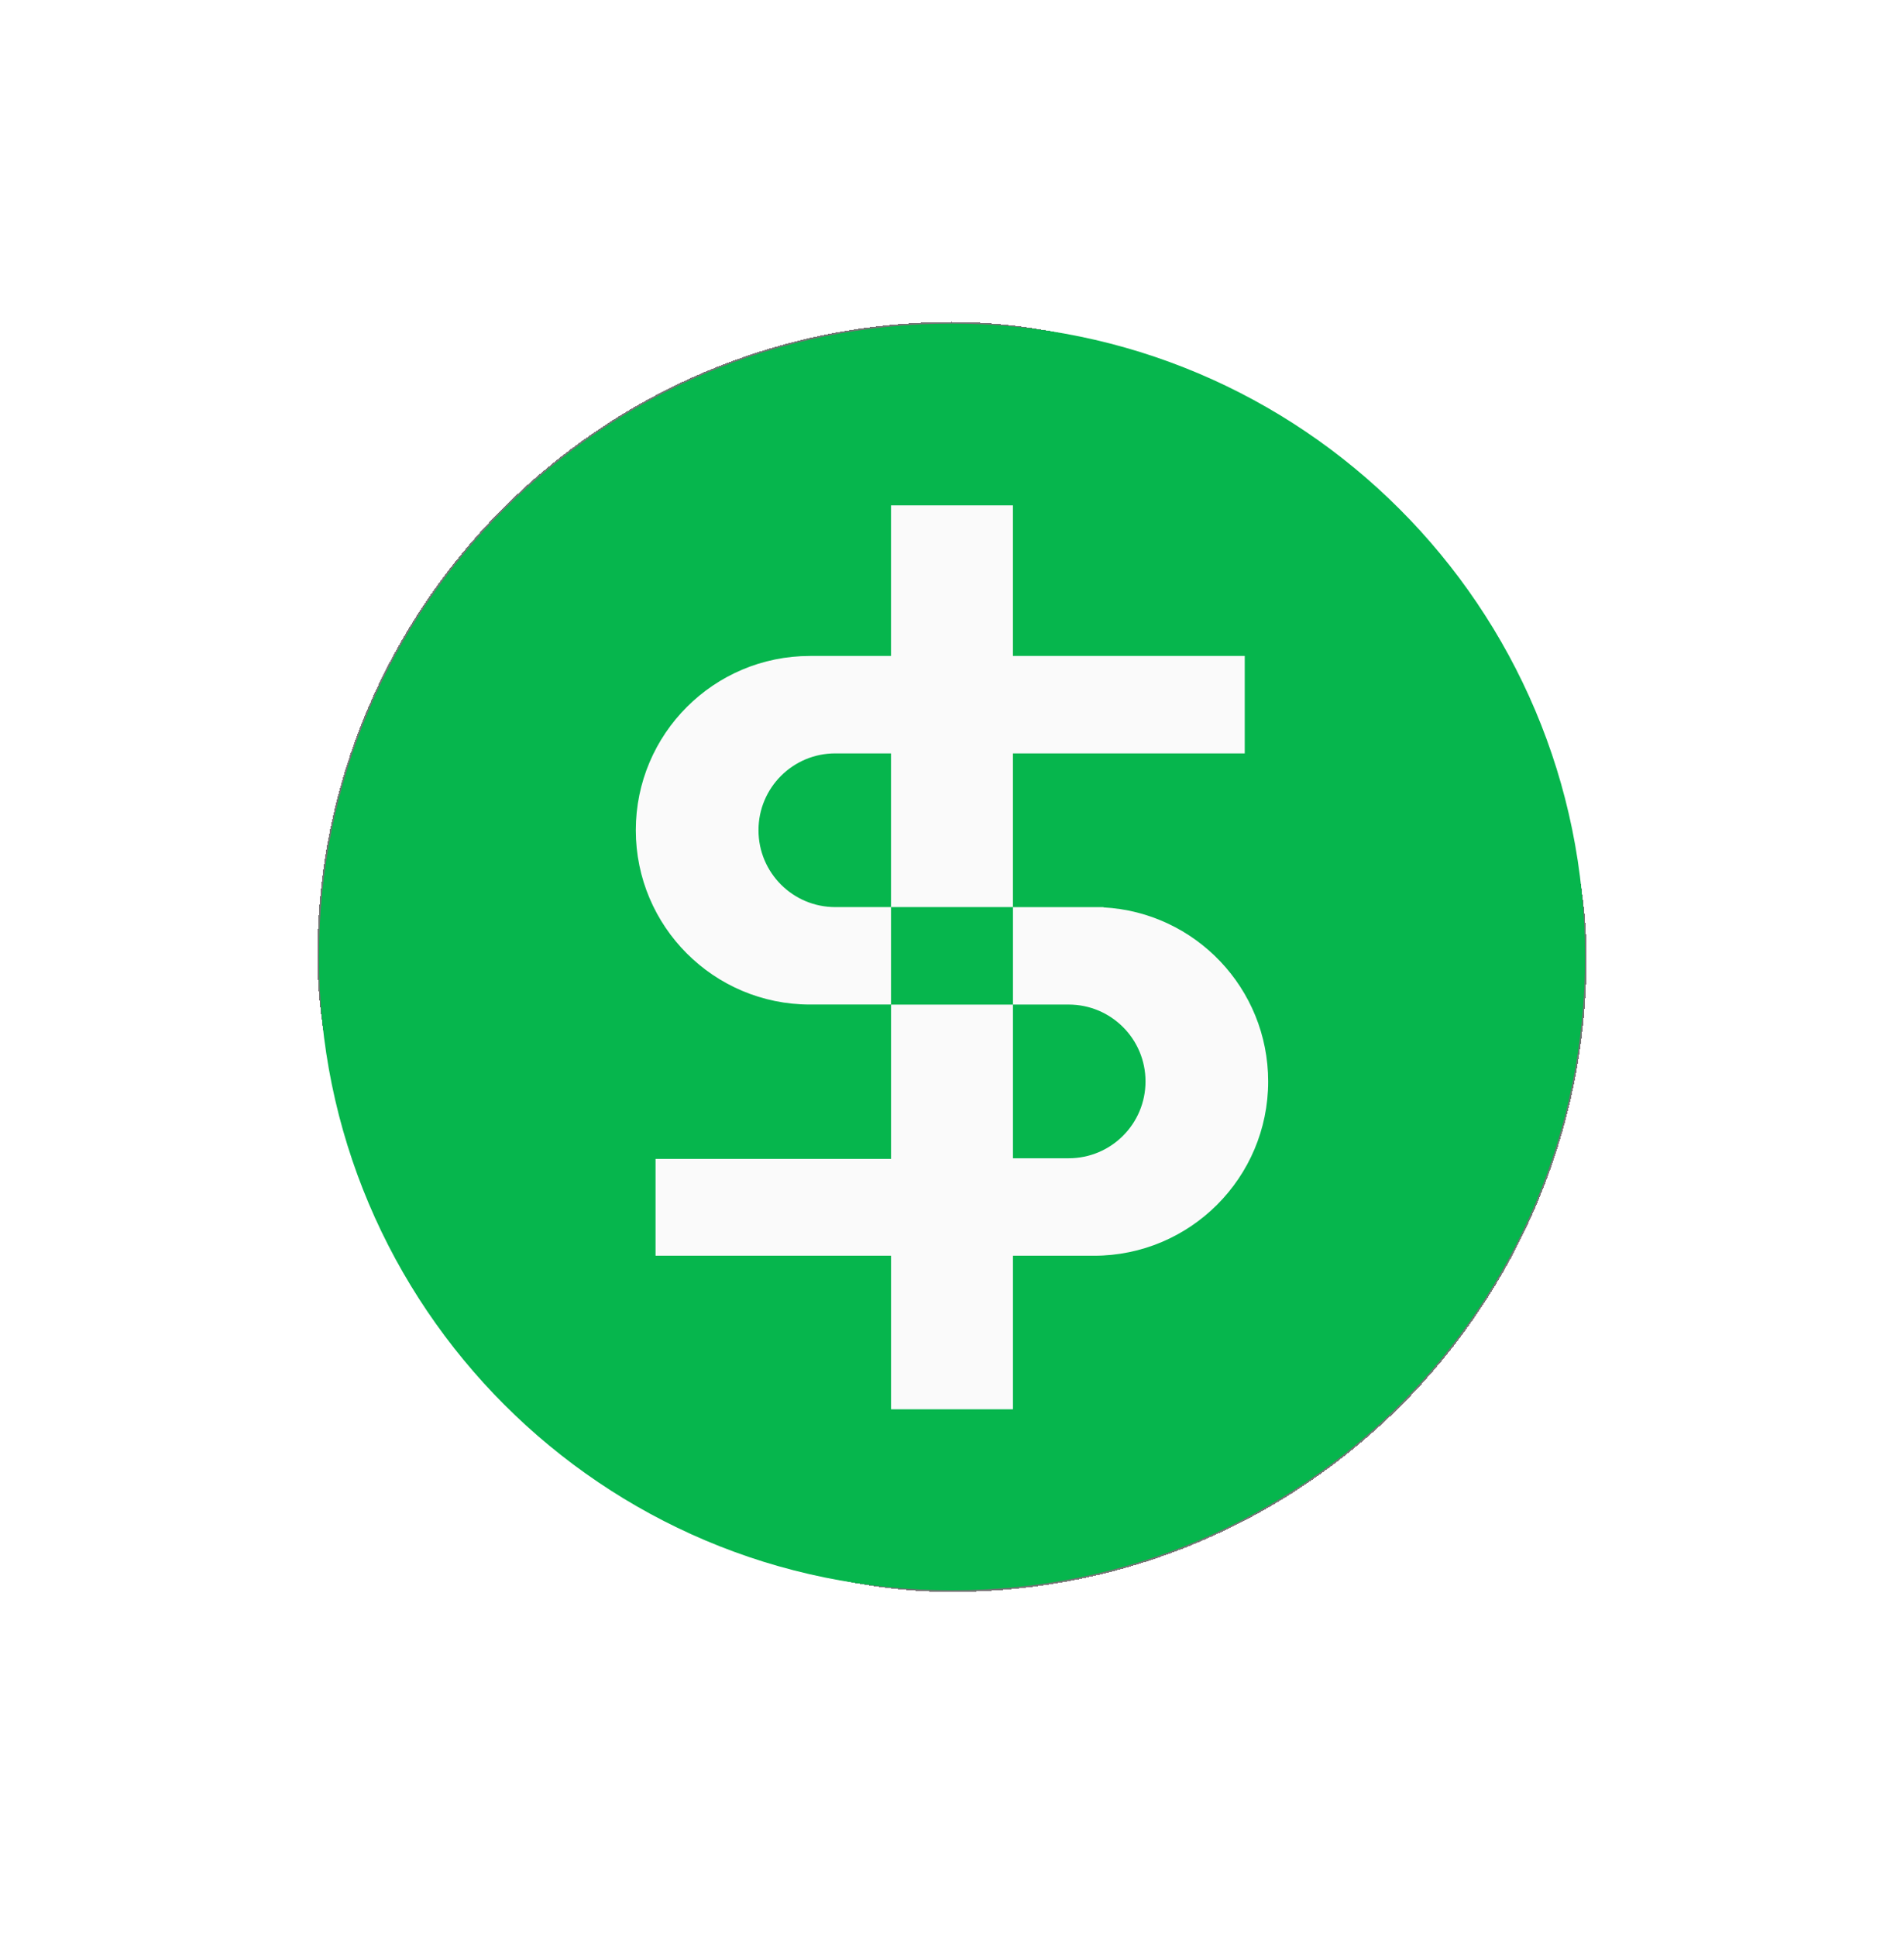
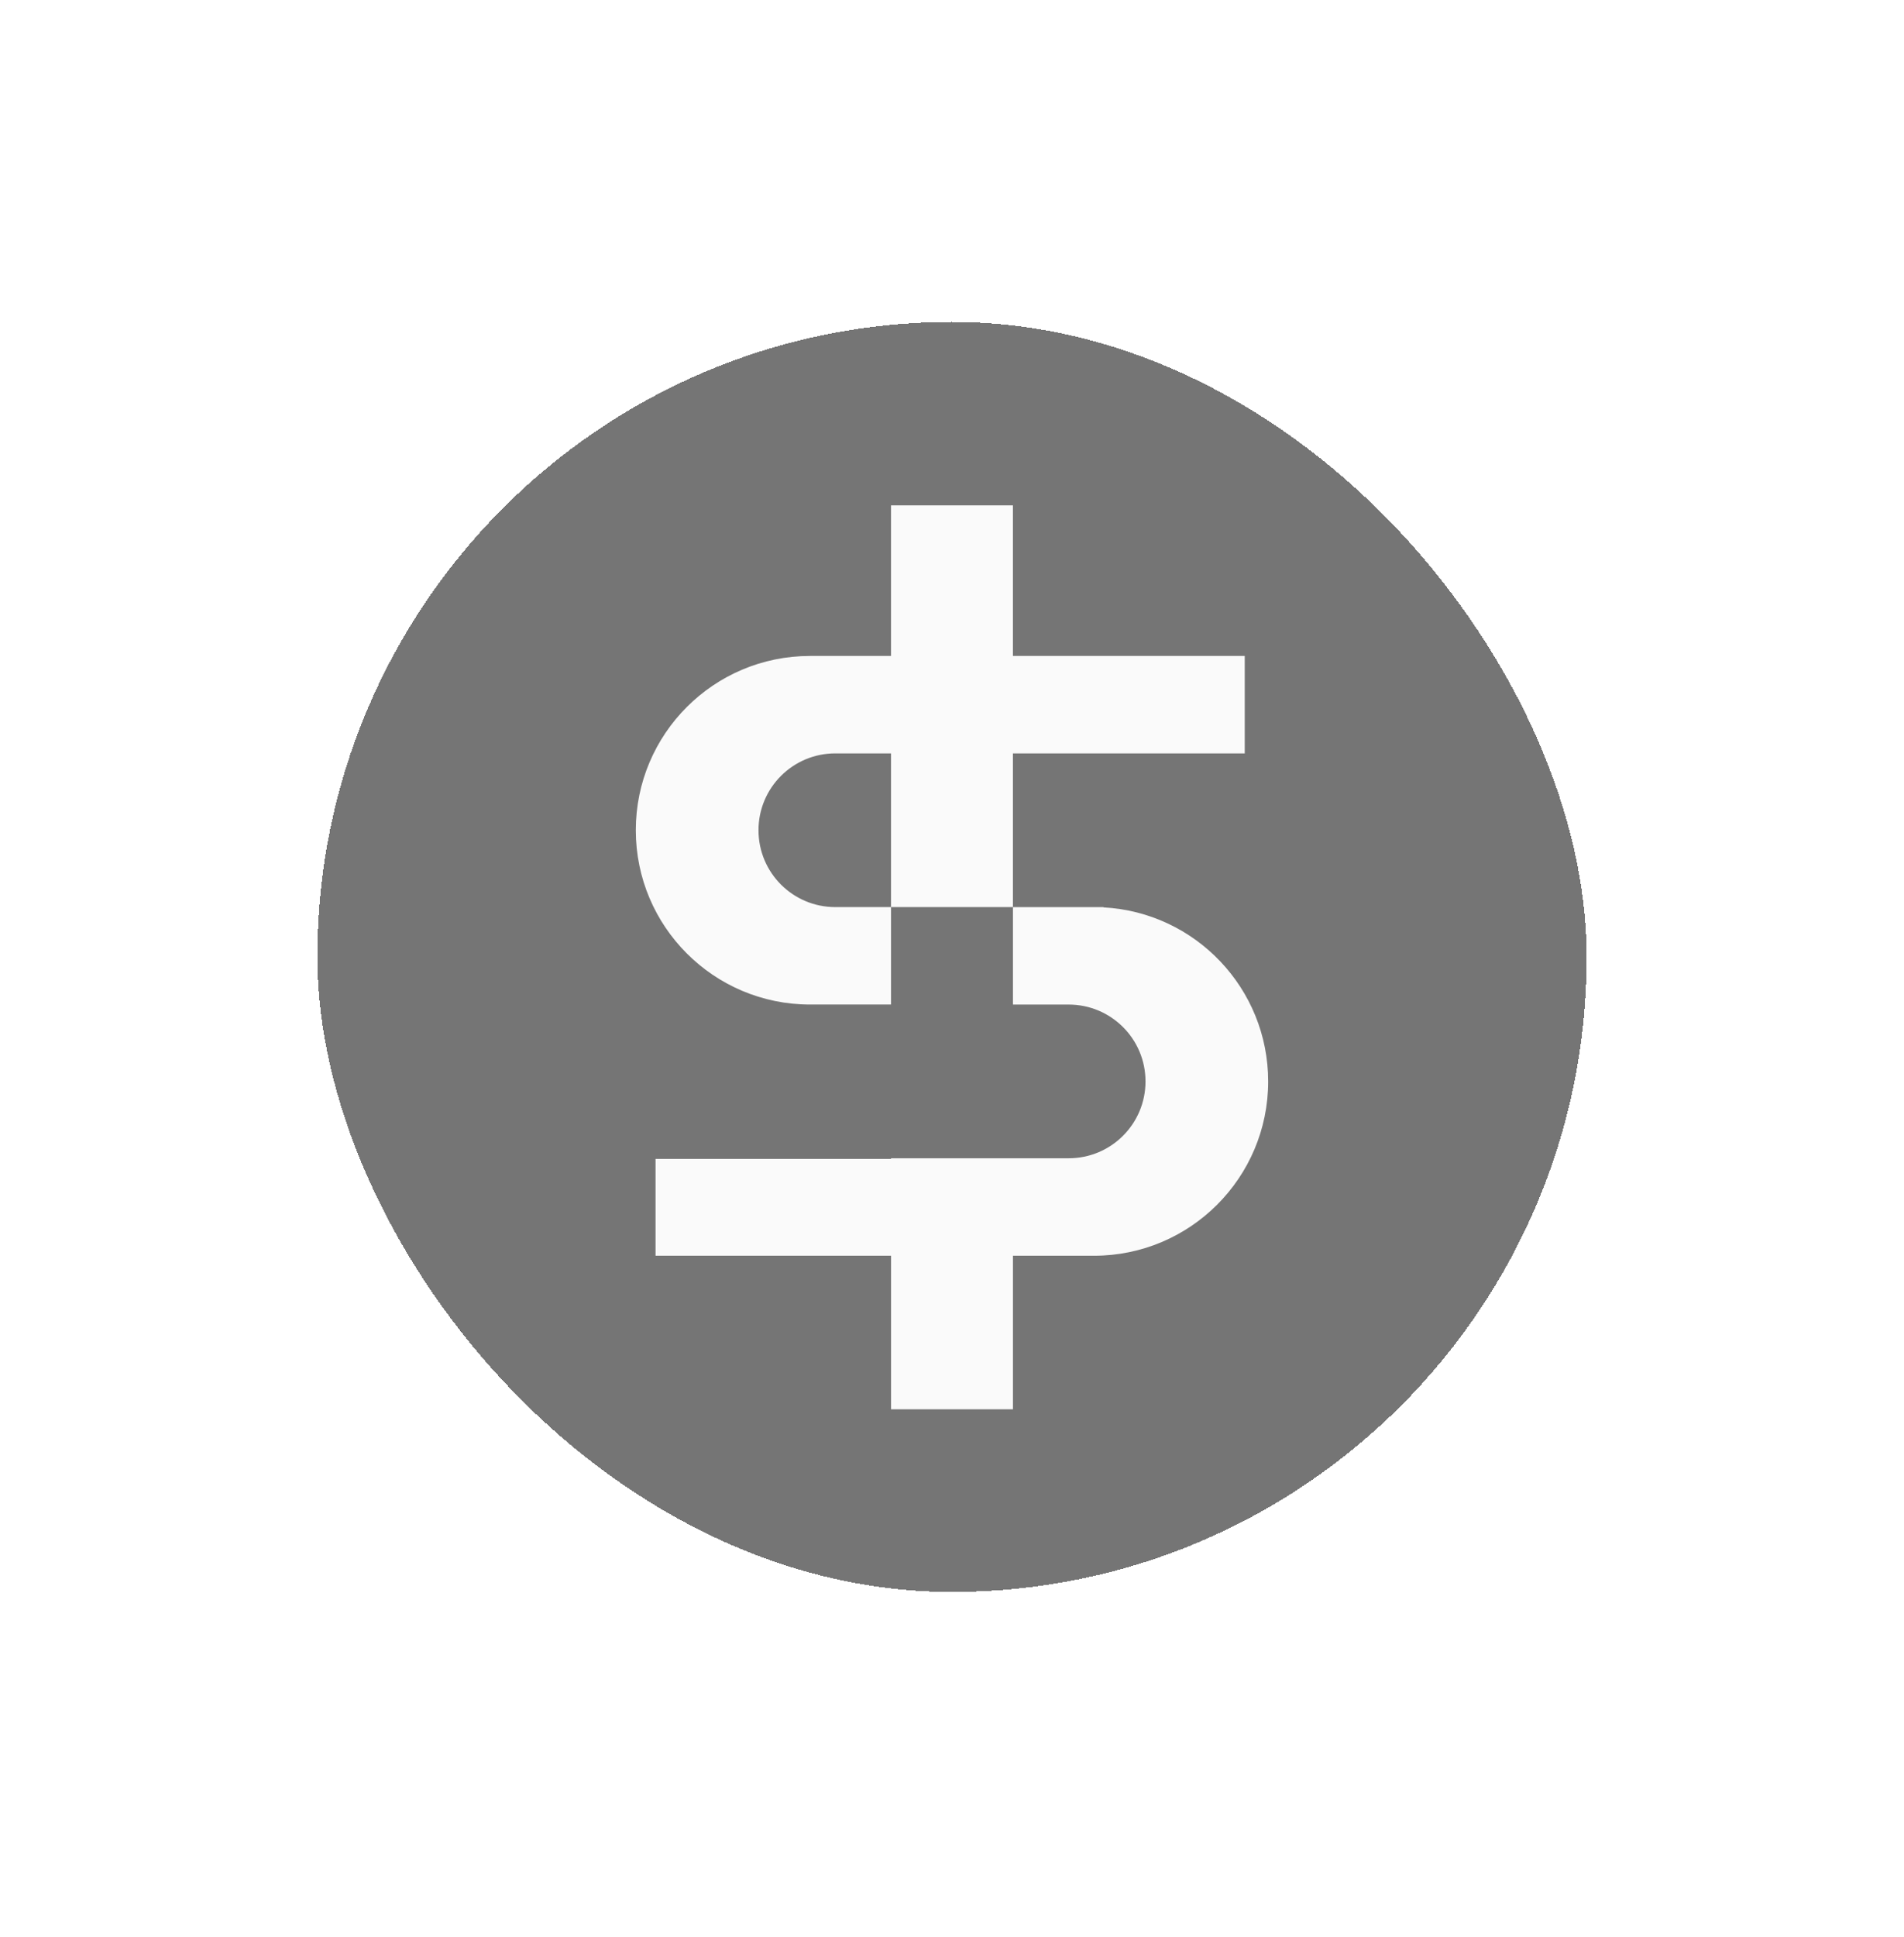
<svg xmlns="http://www.w3.org/2000/svg" width="60" height="61" viewBox="0 0 60 61" fill="none">
  <g filter="url(#filter0_d_2294_3620)">
    <rect x="10" y="10.14" width="40" height="40" rx="20" fill="#757575" shape-rendering="crispEdges" />
    <g filter="url(#filter1_d_2294_3620)">
      <g clip-path="url(#clip0_2294_3620)">
-         <path d="M30 50.088C41.017 50.088 49.948 41.157 49.948 30.14C49.948 19.123 41.017 10.192 30 10.192C18.983 10.192 10.052 19.123 10.052 30.14C10.052 41.157 18.983 50.088 30 50.088Z" fill="#06B64D" />
        <path d="M31.92 20.661V15.917H28.078V20.66H27.03H25.526C22.494 20.66 20.036 23.118 20.036 26.149C20.036 29.181 22.494 31.639 25.526 31.639H27.03H28.078V28.57H27.03H26.322C24.986 28.57 23.902 27.487 23.902 26.149C23.902 24.812 24.985 23.729 26.322 23.729H27.03H28.078V28.569H31.92V23.729H39.225V20.66H31.92V20.661Z" fill="#FAFAFA" />
-         <path d="M34.773 28.579V28.571H34.473H31.921V31.64H33.677C35.014 31.64 36.098 32.723 36.098 34.06C36.098 35.398 35.015 36.481 33.677 36.481H31.921V31.641H28.079V36.501H20.658V39.551H28.079V44.387H31.921V39.551H33.406H34.473C37.505 39.551 39.963 37.093 39.963 34.062C39.963 31.129 37.665 28.734 34.773 28.579Z" fill="#FAFAFA" />
+         <path d="M34.773 28.579V28.571H34.473H31.921V31.64H33.677C35.014 31.64 36.098 32.723 36.098 34.06C36.098 35.398 35.015 36.481 33.677 36.481H31.921H28.079V36.501H20.658V39.551H28.079V44.387H31.921V39.551H33.406H34.473C37.505 39.551 39.963 37.093 39.963 34.062C39.963 31.129 37.665 28.734 34.773 28.579Z" fill="#FAFAFA" />
      </g>
    </g>
  </g>
  <defs>
    <filter id="filter0_d_2294_3620" x="0" y="0.14" width="60" height="60" filterUnits="userSpaceOnUse" color-interpolation-filters="sRGB">
      <feFlood flood-opacity="0" result="BackgroundImageFix" />
      <feColorMatrix in="SourceAlpha" type="matrix" values="0 0 0 0 0 0 0 0 0 0 0 0 0 0 0 0 0 0 127 0" result="hardAlpha" />
      <feOffset />
      <feGaussianBlur stdDeviation="5" />
      <feComposite in2="hardAlpha" operator="out" />
      <feColorMatrix type="matrix" values="0 0 0 0 0 0 0 0 0 0 0 0 0 0 0 0 0 0 0.1 0" />
      <feBlend mode="normal" in2="BackgroundImageFix" result="effect1_dropShadow_2294_3620" />
      <feBlend mode="normal" in="SourceGraphic" in2="effect1_dropShadow_2294_3620" result="shape" />
    </filter>
    <filter id="filter1_d_2294_3620" x="0" y="0.14" width="60" height="60" filterUnits="userSpaceOnUse" color-interpolation-filters="sRGB">
      <feFlood flood-opacity="0" result="BackgroundImageFix" />
      <feColorMatrix in="SourceAlpha" type="matrix" values="0 0 0 0 0 0 0 0 0 0 0 0 0 0 0 0 0 0 127 0" result="hardAlpha" />
      <feOffset />
      <feGaussianBlur stdDeviation="5" />
      <feComposite in2="hardAlpha" operator="out" />
      <feColorMatrix type="matrix" values="0 0 0 0 0 0 0 0 0 0 0 0 0 0 0 0 0 0 0.1 0" />
      <feBlend mode="normal" in2="BackgroundImageFix" result="effect1_dropShadow_2294_3620" />
      <feBlend mode="normal" in="SourceGraphic" in2="effect1_dropShadow_2294_3620" result="shape" />
    </filter>
    <clipPath id="clip0_2294_3620">
      <rect width="40" height="39.897" fill="white" transform="translate(10 10.192)" />
    </clipPath>
  </defs>
</svg>